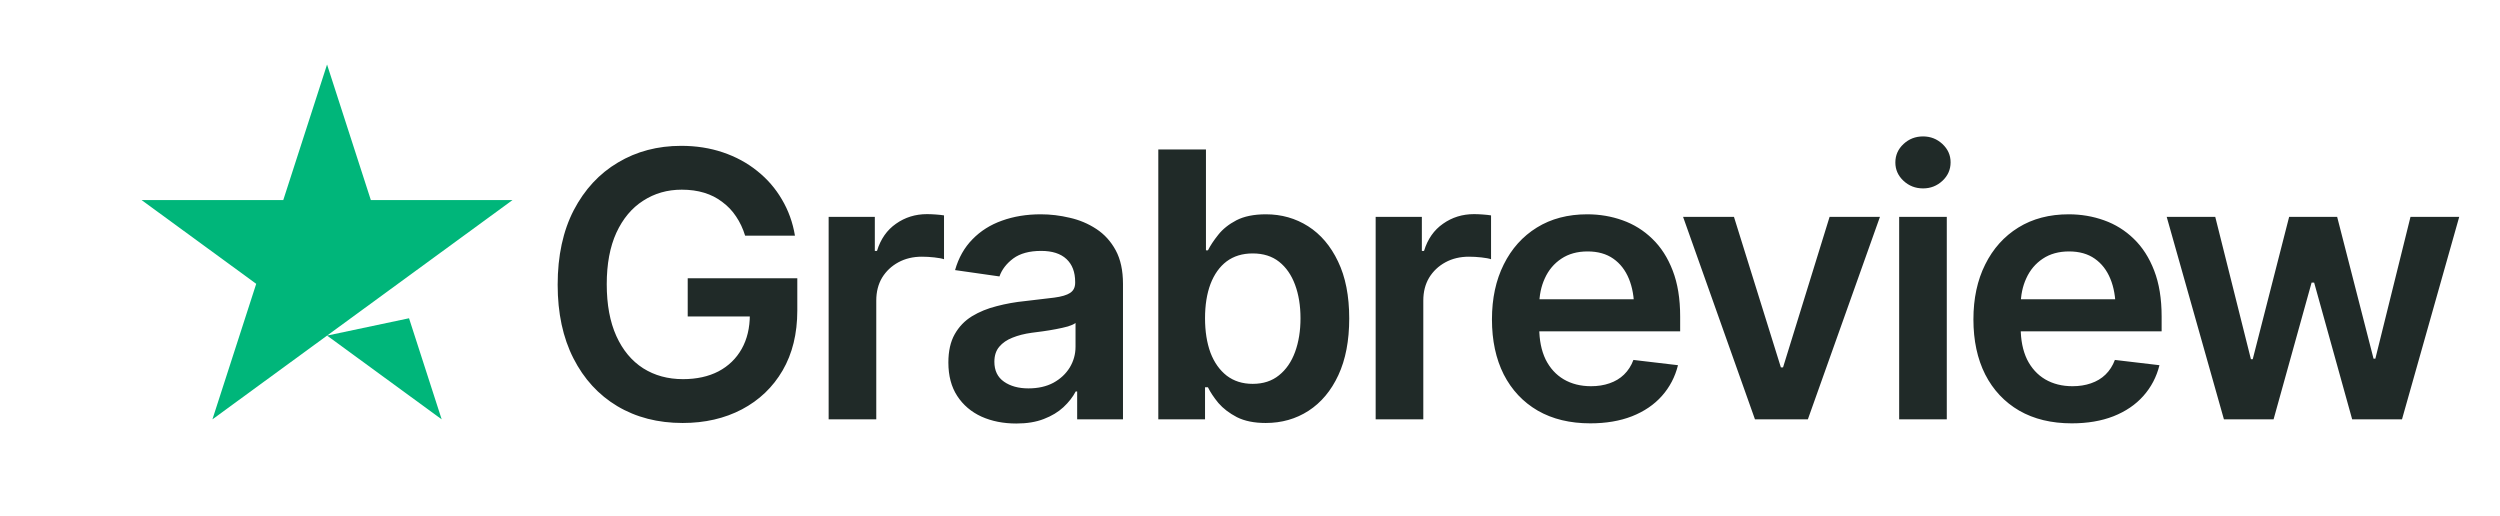
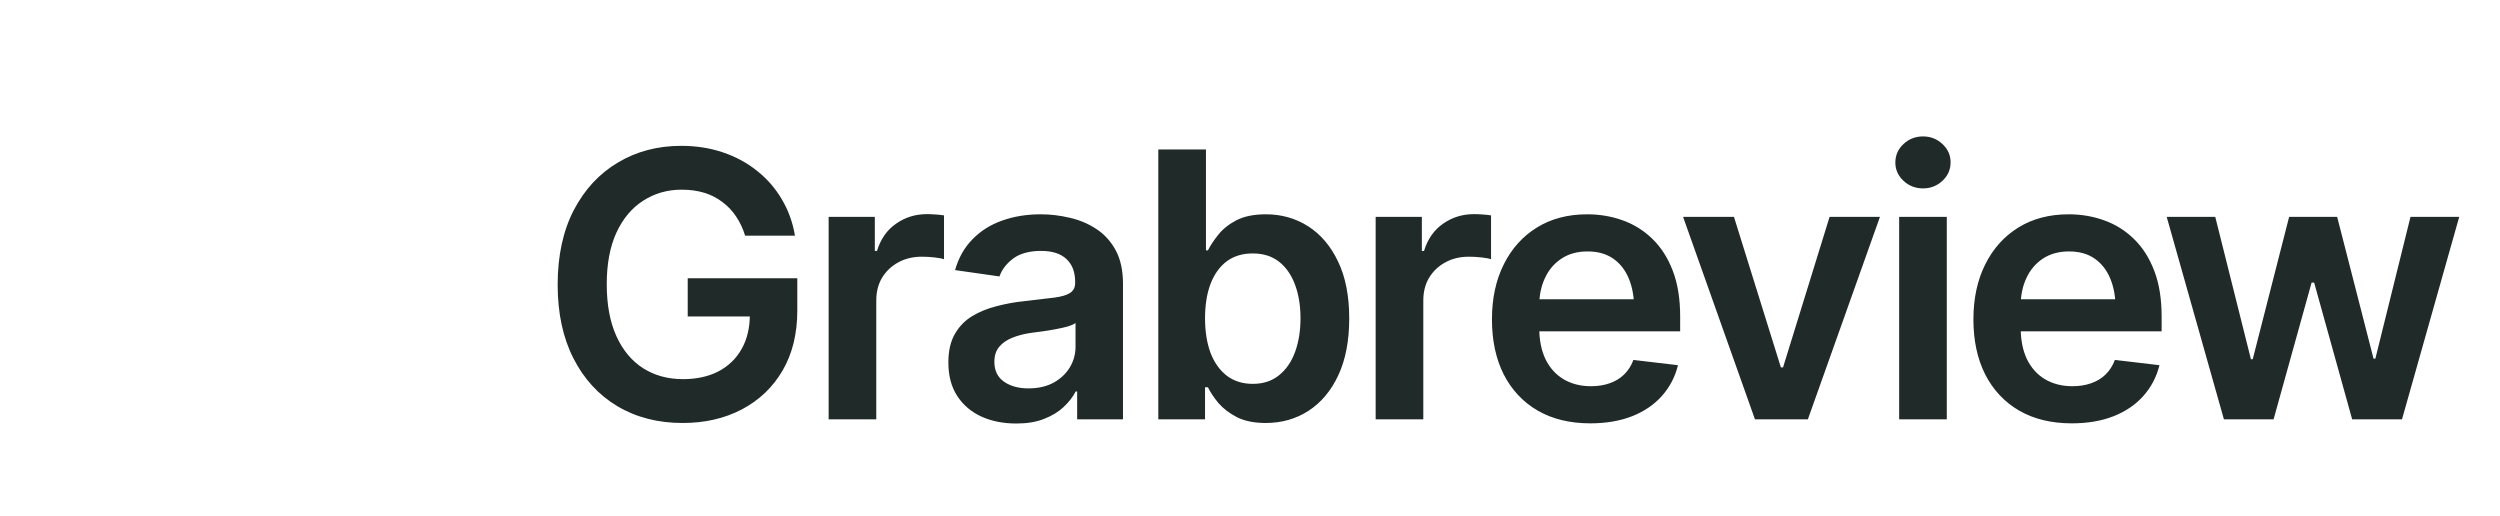
<svg xmlns="http://www.w3.org/2000/svg" width="155" height="32" viewBox="0 0 155 32" fill="none">
  <path d="M42.324 26.225C40.789 26.225 39.438 25.877 38.27 25.18C37.109 24.484 36.203 23.496 35.552 22.215C34.9 20.935 34.575 19.415 34.575 17.656C34.575 15.859 34.908 14.317 35.574 13.029C36.248 11.741 37.161 10.757 38.315 10.075C39.467 9.386 40.774 9.042 42.234 9.042C43.162 9.042 44.023 9.177 44.817 9.446C45.618 9.716 46.329 10.101 46.951 10.603C47.572 11.097 48.081 11.685 48.478 12.366C48.882 13.047 49.152 13.796 49.287 14.612H46.198C46.063 14.171 45.876 13.774 45.637 13.422C45.405 13.07 45.12 12.771 44.783 12.523C44.454 12.269 44.079 12.078 43.66 11.951C43.241 11.823 42.777 11.76 42.268 11.76C41.377 11.76 40.579 11.988 39.876 12.445C39.172 12.894 38.618 13.557 38.213 14.433C37.817 15.301 37.618 16.364 37.618 17.622C37.618 18.887 37.817 19.958 38.213 20.834C38.61 21.71 39.164 22.376 39.876 22.833C40.587 23.282 41.41 23.507 42.346 23.507C43.192 23.507 43.926 23.346 44.547 23.024C45.169 22.695 45.648 22.23 45.985 21.631C46.322 21.032 46.49 20.325 46.49 19.509L47.187 19.621H42.638V17.252H49.433V19.25C49.433 20.688 49.129 21.927 48.523 22.968C47.916 24.009 47.074 24.813 45.996 25.382C44.925 25.944 43.701 26.225 42.324 26.225ZM51.376 26V13.444H54.239V15.556H54.374C54.599 14.822 54.992 14.26 55.553 13.871C56.115 13.474 56.755 13.276 57.474 13.276C57.631 13.276 57.81 13.283 58.013 13.298C58.222 13.313 58.395 13.332 58.529 13.354V16.072C58.402 16.027 58.204 15.99 57.934 15.96C57.665 15.93 57.406 15.915 57.159 15.915C56.613 15.915 56.126 16.031 55.699 16.263C55.273 16.495 54.935 16.814 54.688 17.218C54.449 17.622 54.329 18.094 54.329 18.633V26H51.376ZM63.01 26.258C62.209 26.258 61.49 26.116 60.854 25.831C60.218 25.54 59.716 25.113 59.349 24.551C58.982 23.99 58.799 23.297 58.799 22.474C58.799 21.77 58.93 21.186 59.192 20.722C59.454 20.258 59.81 19.887 60.259 19.61C60.715 19.333 61.228 19.123 61.797 18.981C62.366 18.831 62.954 18.726 63.56 18.666C64.302 18.584 64.901 18.513 65.357 18.453C65.814 18.393 66.144 18.296 66.346 18.161C66.555 18.026 66.66 17.817 66.66 17.532V17.476C66.66 16.87 66.481 16.398 66.121 16.061C65.762 15.724 65.238 15.556 64.549 15.556C63.823 15.556 63.246 15.713 62.819 16.027C62.4 16.342 62.116 16.712 61.966 17.139L59.214 16.746C59.431 15.982 59.791 15.346 60.292 14.837C60.794 14.32 61.404 13.935 62.123 13.68C62.849 13.418 63.65 13.287 64.526 13.287C65.125 13.287 65.724 13.358 66.323 13.501C66.922 13.635 67.472 13.867 67.974 14.197C68.476 14.526 68.876 14.968 69.176 15.522C69.475 16.076 69.625 16.769 69.625 17.6V26H66.784V24.27H66.694C66.514 24.615 66.26 24.941 65.93 25.248C65.608 25.547 65.204 25.79 64.717 25.977C64.238 26.165 63.669 26.258 63.01 26.258ZM63.763 24.08C64.362 24.08 64.878 23.963 65.312 23.731C65.747 23.492 66.084 23.177 66.323 22.788C66.563 22.391 66.683 21.961 66.683 21.497V20.025C66.585 20.1 66.428 20.171 66.211 20.239C65.994 20.299 65.747 20.355 65.47 20.407C65.193 20.46 64.919 20.505 64.65 20.542C64.388 20.579 64.159 20.609 63.965 20.632C63.523 20.692 63.126 20.793 62.774 20.935C62.43 21.07 62.157 21.257 61.955 21.497C61.752 21.736 61.651 22.047 61.651 22.429C61.651 22.975 61.85 23.387 62.247 23.664C62.643 23.941 63.149 24.08 63.763 24.08ZM78.475 26.225C77.763 26.225 77.168 26.105 76.689 25.865C76.217 25.618 75.835 25.326 75.543 24.989C75.259 24.645 75.042 24.319 74.892 24.012H74.712V26H71.815V9.267H74.769V15.522H74.892C75.042 15.223 75.255 14.901 75.532 14.556C75.809 14.204 76.184 13.905 76.655 13.658C77.134 13.411 77.745 13.287 78.486 13.287C79.452 13.287 80.324 13.534 81.103 14.028C81.881 14.523 82.499 15.249 82.956 16.207C83.42 17.165 83.652 18.345 83.652 19.745C83.652 21.122 83.427 22.294 82.978 23.26C82.529 24.226 81.911 24.963 81.125 25.472C80.346 25.974 79.463 26.225 78.475 26.225ZM77.666 23.799C78.317 23.799 78.86 23.623 79.294 23.271C79.736 22.919 80.069 22.436 80.294 21.822C80.519 21.208 80.631 20.512 80.631 19.733C80.631 18.955 80.519 18.262 80.294 17.656C80.069 17.049 79.74 16.574 79.306 16.23C78.871 15.885 78.325 15.713 77.666 15.713C77.03 15.713 76.491 15.878 76.049 16.207C75.615 16.537 75.281 17.004 75.049 17.611C74.825 18.21 74.712 18.917 74.712 19.733C74.712 20.542 74.825 21.253 75.049 21.867C75.281 22.474 75.618 22.949 76.06 23.294C76.502 23.63 77.037 23.799 77.666 23.799ZM85.291 26V13.444H88.155V15.556H88.29C88.515 14.822 88.908 14.26 89.469 13.871C90.031 13.474 90.671 13.276 91.39 13.276C91.547 13.276 91.727 13.283 91.929 13.298C92.138 13.313 92.311 13.332 92.445 13.354V16.072C92.318 16.027 92.12 15.99 91.85 15.96C91.581 15.93 91.322 15.915 91.075 15.915C90.529 15.915 90.042 16.031 89.615 16.263C89.189 16.495 88.852 16.814 88.605 17.218C88.365 17.622 88.245 18.094 88.245 18.633V26H85.291ZM98.6 26.247C97.342 26.247 96.256 25.985 95.343 25.461C94.429 24.929 93.726 24.181 93.231 23.215C92.745 22.249 92.501 21.111 92.501 19.801C92.501 18.506 92.745 17.371 93.231 16.398C93.718 15.417 94.403 14.653 95.287 14.107C96.17 13.56 97.211 13.287 98.409 13.287C99.18 13.287 99.91 13.411 100.599 13.658C101.295 13.905 101.909 14.287 102.44 14.803C102.979 15.32 103.403 15.979 103.709 16.78C104.016 17.573 104.17 18.52 104.17 19.621V20.542H93.883V18.554H102.699L101.317 19.138C101.317 18.427 101.209 17.809 100.992 17.285C100.775 16.754 100.453 16.338 100.026 16.039C99.599 15.739 99.067 15.589 98.431 15.589C97.795 15.589 97.252 15.739 96.803 16.039C96.353 16.338 96.013 16.742 95.781 17.252C95.549 17.753 95.433 18.315 95.433 18.936V20.317C95.433 21.081 95.564 21.736 95.826 22.283C96.095 22.822 96.47 23.234 96.949 23.518C97.435 23.803 98.001 23.945 98.644 23.945C99.064 23.945 99.446 23.885 99.79 23.765C100.142 23.645 100.441 23.466 100.688 23.226C100.943 22.979 101.138 22.676 101.272 22.316L104.035 22.642C103.855 23.368 103.522 24.005 103.036 24.551C102.556 25.09 101.939 25.51 101.183 25.809C100.434 26.101 99.573 26.247 98.6 26.247ZM116.557 13.444L112.087 26H108.808L104.35 13.444H107.505L110.414 22.777H110.549L113.435 13.444H116.557ZM117.748 26V13.444H120.701V26H117.748ZM119.23 11.681C118.758 11.681 118.354 11.524 118.017 11.21C117.68 10.895 117.512 10.517 117.512 10.075C117.512 9.626 117.68 9.244 118.017 8.93C118.354 8.615 118.758 8.458 119.23 8.458C119.694 8.458 120.095 8.615 120.432 8.93C120.769 9.244 120.937 9.622 120.937 10.064C120.937 10.513 120.769 10.895 120.432 11.21C120.095 11.524 119.694 11.681 119.23 11.681ZM128.45 26.247C127.192 26.247 126.107 25.985 125.193 25.461C124.28 24.929 123.576 24.181 123.082 23.215C122.595 22.249 122.352 21.111 122.352 19.801C122.352 18.506 122.595 17.371 123.082 16.398C123.569 15.417 124.254 14.653 125.137 14.107C126.021 13.56 127.061 13.287 128.259 13.287C129.03 13.287 129.76 13.411 130.449 13.658C131.146 13.905 131.759 14.287 132.291 14.803C132.83 15.32 133.253 15.979 133.56 16.78C133.867 17.573 134.021 18.52 134.021 19.621V20.542H123.733V18.554H132.549L131.168 19.138C131.168 18.427 131.059 17.809 130.842 17.285C130.625 16.754 130.303 16.338 129.876 16.039C129.45 15.739 128.918 15.589 128.282 15.589C127.645 15.589 127.103 15.739 126.653 16.039C126.204 16.338 125.863 16.742 125.631 17.252C125.399 17.753 125.283 18.315 125.283 18.936V20.317C125.283 21.081 125.414 21.736 125.676 22.283C125.946 22.822 126.32 23.234 126.799 23.518C127.286 23.803 127.851 23.945 128.495 23.945C128.914 23.945 129.296 23.885 129.641 23.765C129.993 23.645 130.292 23.466 130.539 23.226C130.794 22.979 130.988 22.676 131.123 22.316L133.886 22.642C133.706 23.368 133.373 24.005 132.886 24.551C132.407 25.09 131.789 25.51 131.033 25.809C130.285 26.101 129.424 26.247 128.45 26.247ZM137.884 26L134.335 13.444H137.345L139.557 22.271H139.669L141.927 13.444H144.903L147.16 22.238H147.272L149.451 13.444H152.472L148.923 26H145.835L143.477 17.521H143.319L140.961 26H137.884Z" fill="#202A28" />
-   <path d="M31.777 12.404L13.17 26L15.885 17.597L8.777 12.404H17.563L20.277 4L22.992 12.404H31.777ZM20.278 20.807L25.36 19.732L27.384 26L20.278 20.807Z" fill="#00B67A" />
</svg>